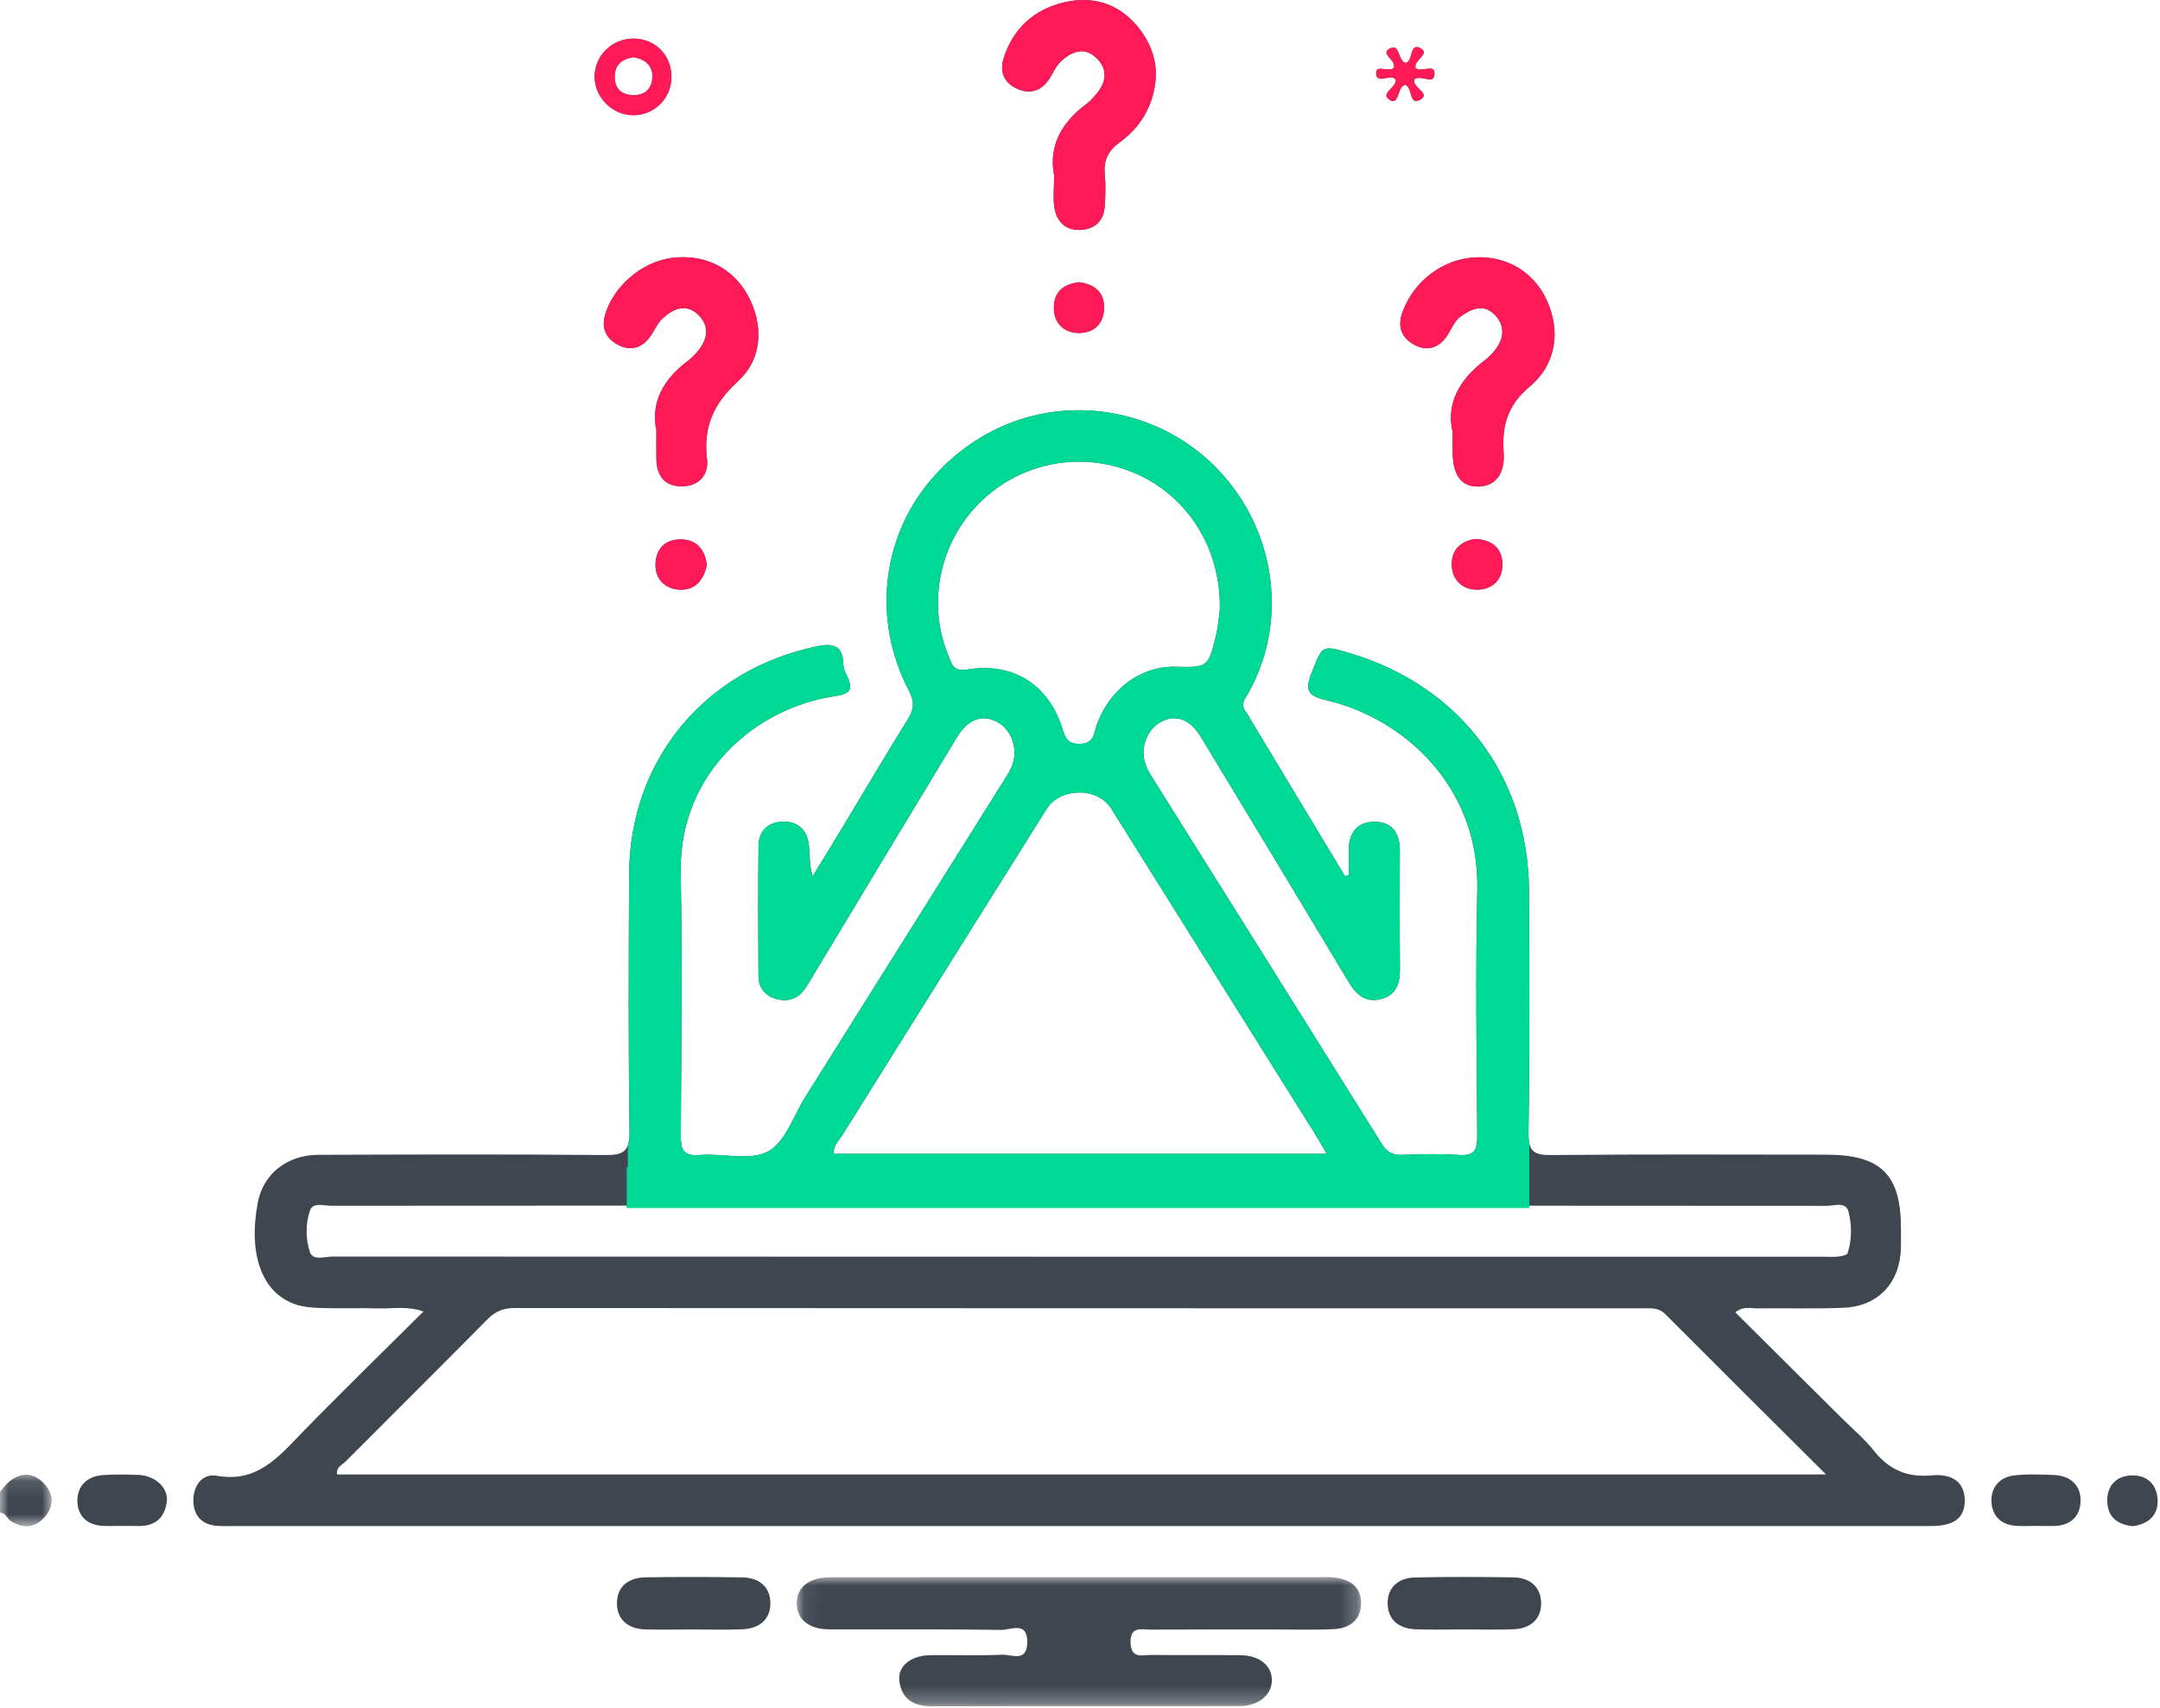
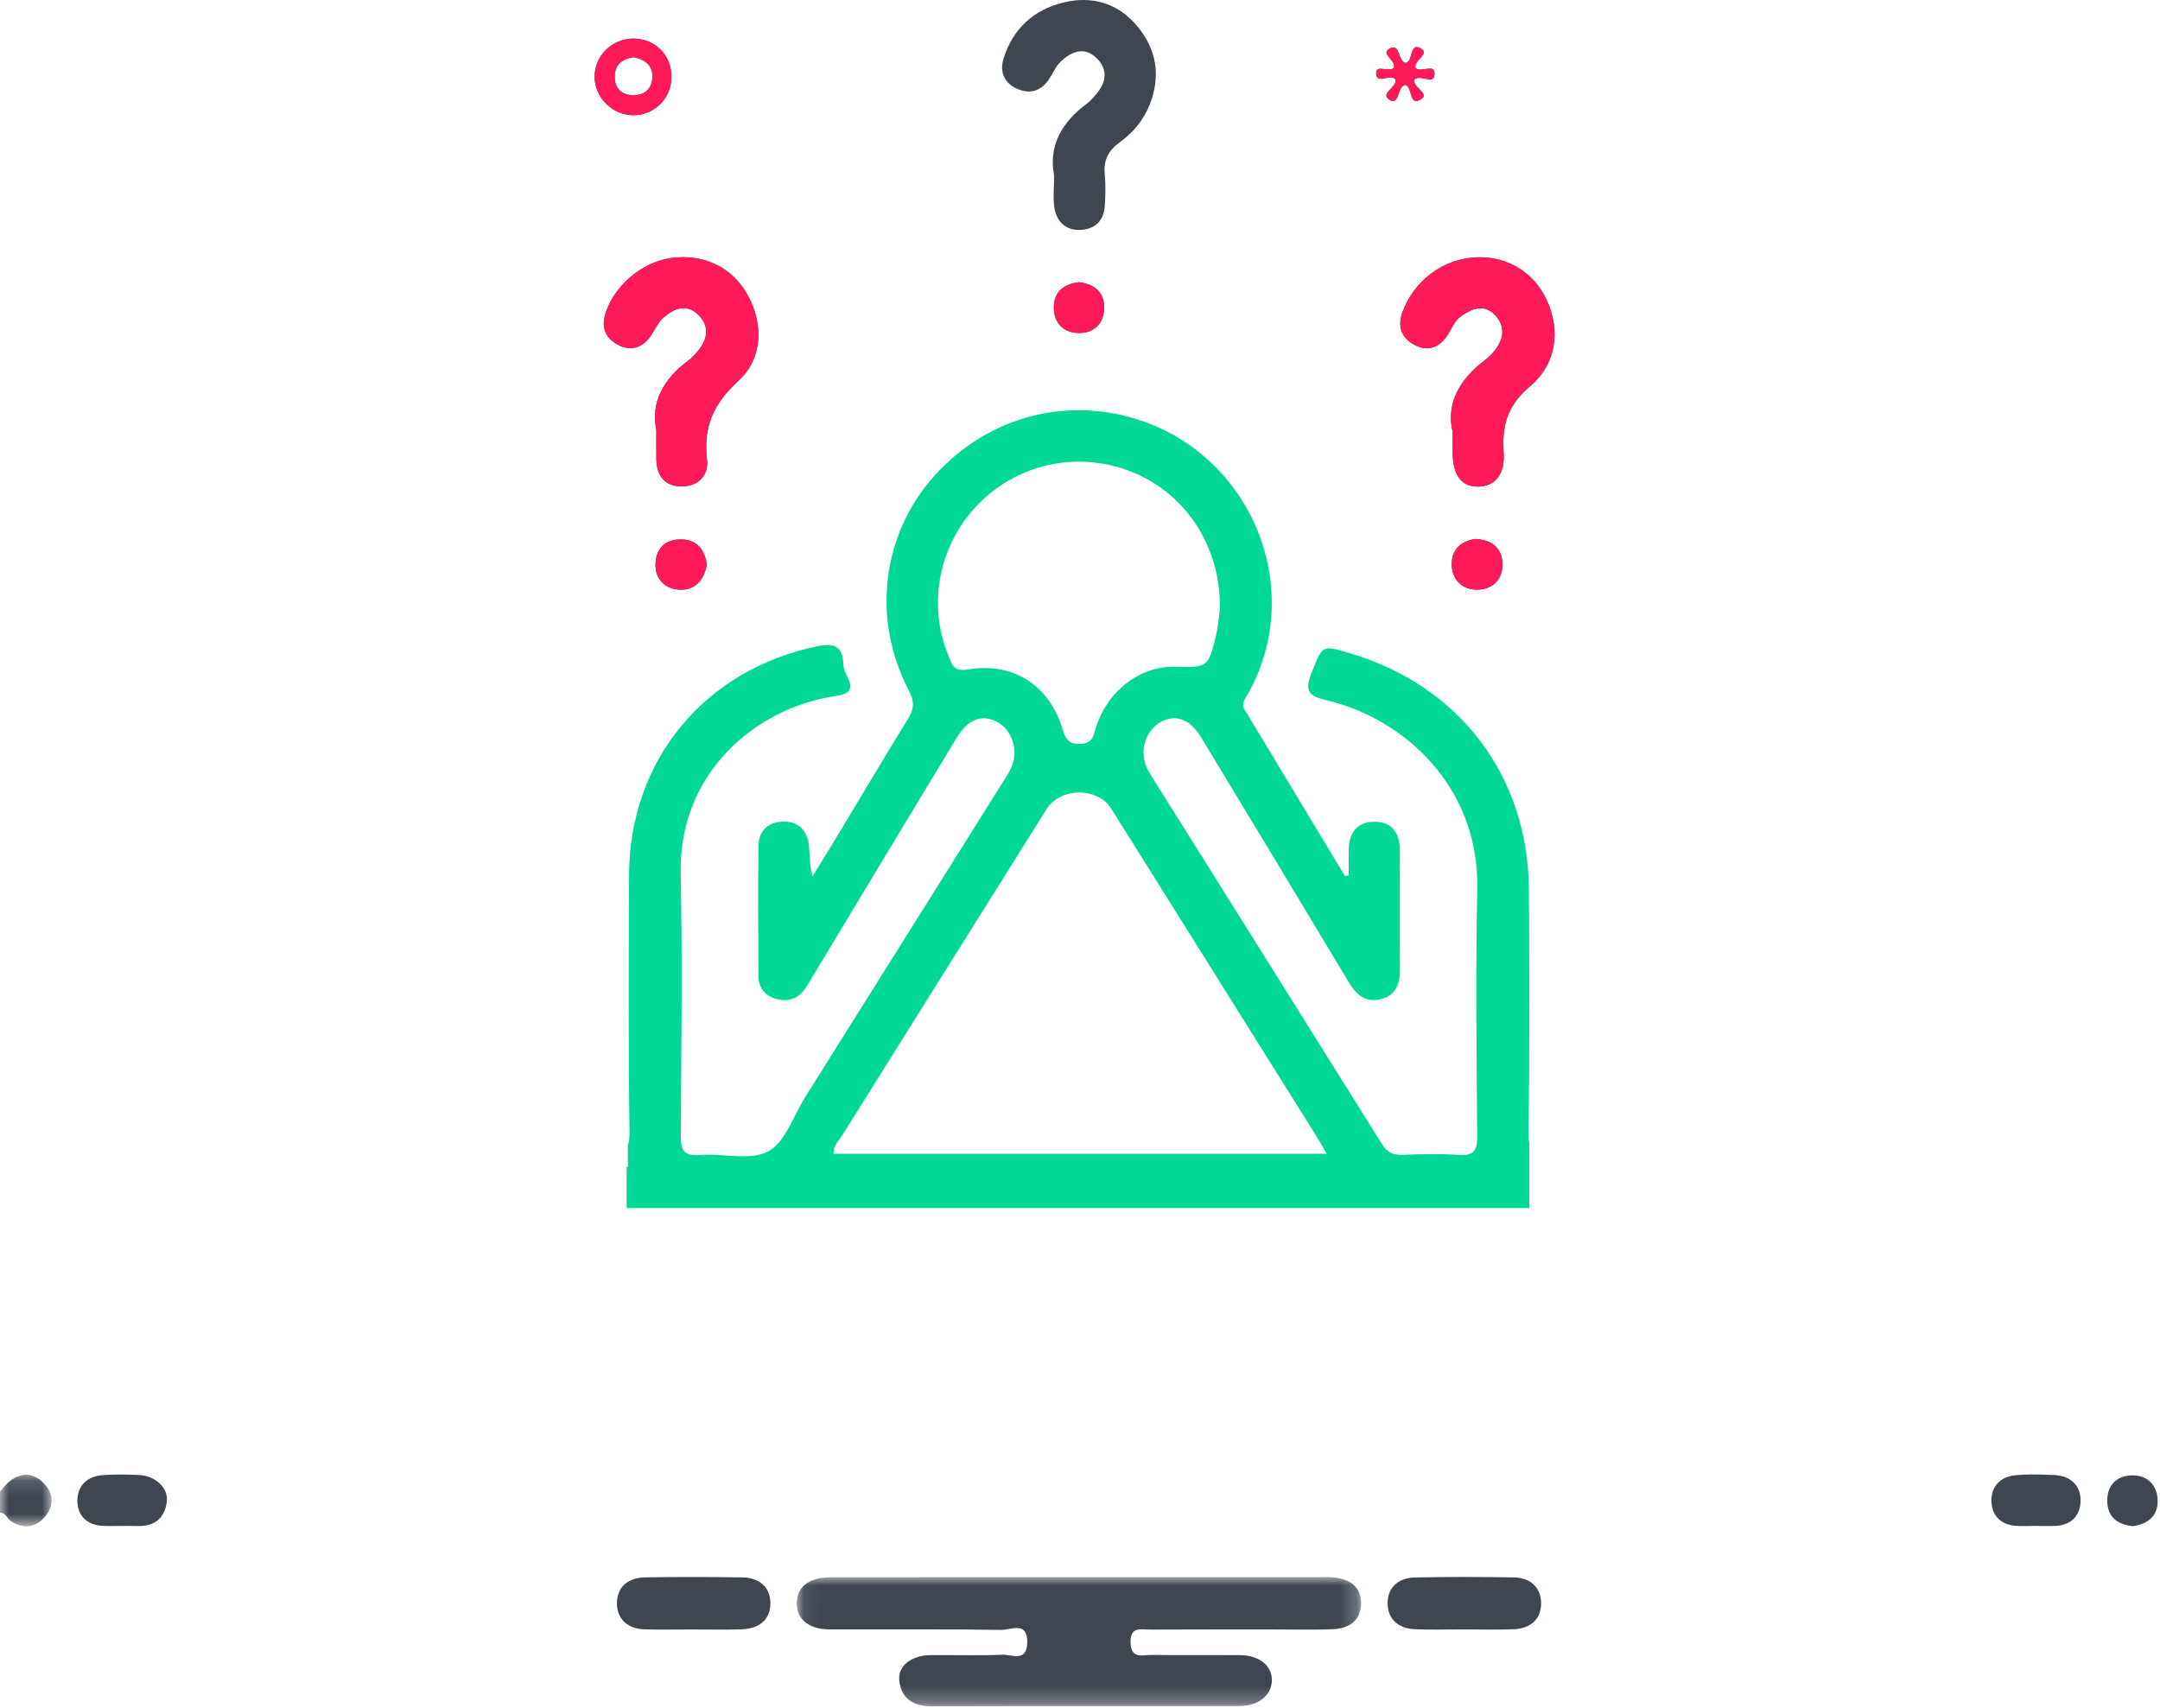
<svg xmlns="http://www.w3.org/2000/svg" xmlns:xlink="http://www.w3.org/1999/xlink" width="129px" height="102px" viewBox="0 0 129 102">
  <title>Group 53</title>
  <desc>Created with Sketch.</desc>
  <defs>
    <polygon id="path-1" points="0 0.126 3.083 0.126 3.083 3.205 0 3.205" />
    <polygon id="path-3" points="0.069 0.012 33.771 0.012 33.771 7.731 0.069 7.731" />
  </defs>
  <g id="Page-1" stroke="none" stroke-width="1" fill="none" fill-rule="evenodd">
    <g id="Apple-TV-Copy-29" transform="translate(-1258, -2198)">
      <g id="Group-53" transform="translate(1258, 2198)">
        <g>
          <g id="Group-3" transform="translate(0, 87.954)">
            <mask id="mask-2" fill="white">
              <use xlink:href="#path-1" />
            </mask>
            <g id="Clip-2" />
            <path d="M0.586,0.508 C0.363,0.682 0.194,0.927 -0,1.139 L-0,2.396 C0.35,2.391 0.416,2.753 0.656,2.903 C1.413,3.376 2.111,3.296 2.674,2.649 C3.245,1.993 3.215,1.255 2.604,0.627 C1.993,-0.001 1.283,-0.037 0.586,0.508" id="Fill-1" fill="#3F4650" mask="url(#mask-2)" />
          </g>
-           <path d="M20.136,88.065 C20.062,87.621 20.445,87.488 20.655,87.277 C23.462,84.453 26.294,81.654 29.09,78.818 C29.569,78.332 30.047,78.123 30.734,78.124 C53.212,78.14 75.691,78.138 98.17,78.141 C98.624,78.141 99.062,78.095 99.449,78.483 C102.573,81.619 105.715,84.738 109.056,88.065 L20.136,88.065 Z M19.869,75.05 C19.397,75.05 18.683,75.321 18.501,74.765 C18.247,73.985 18.241,73.082 18.515,72.296 C18.691,71.789 19.335,72.017 19.771,72.017 C30.756,72.007 41.741,72.009 52.727,72.01 C56.626,72.01 60.525,72.01 64.424,72.01 C79.309,72.011 94.193,72.009 109.078,72.022 C109.538,72.023 110.24,71.741 110.399,72.377 C110.597,73.17 110.603,74.032 110.347,74.84 C110.309,74.958 109.997,75.025 109.803,75.049 C109.514,75.084 109.217,75.061 108.924,75.061 C79.239,75.061 49.554,75.061 19.869,75.05 L19.869,75.05 Z M50.32,67.776 C54.374,61.29 58.436,54.809 62.499,48.33 C63.326,47.012 65.55,46.997 66.368,48.301 C70.43,54.782 74.49,61.263 78.549,67.746 C78.764,68.09 78.959,68.447 79.232,68.915 L49.776,68.915 C49.769,68.407 50.107,68.115 50.32,67.776 L50.32,67.776 Z M57.755,39.991 C56.922,40.134 56.838,39.635 56.642,39.162 C55.35,36.046 56.101,32.409 58.515,30.019 C60.973,27.586 64.611,26.901 67.801,28.272 C70.909,29.607 72.934,32.751 72.851,36.408 C72.803,36.747 72.763,37.378 72.616,37.983 C72.166,39.841 72.103,39.874 70.251,39.819 C68.137,39.757 66.212,41.181 65.472,43.387 C65.301,43.896 65.296,44.412 64.504,44.431 C63.684,44.45 63.598,43.973 63.405,43.386 C62.565,40.844 60.435,39.531 57.755,39.991 L57.755,39.991 Z M115.371,88.118 C113.892,88.257 112.819,87.783 111.911,86.644 C111.34,85.927 110.623,85.326 109.969,84.676 C107.865,82.584 105.76,80.494 103.637,78.384 C104.115,77.992 104.55,78.15 104.949,78.145 C106.668,78.121 108.39,78.182 110.108,78.108 C112.18,78.02 113.48,76.607 113.527,74.526 C113.535,74.15 113.529,73.772 113.53,73.395 C113.533,70.146 112.342,68.966 109.049,68.964 C103.595,68.962 98.141,68.934 92.687,68.987 C91.631,68.997 91.265,68.806 91.284,67.644 C91.361,62.827 91.334,58.007 91.312,53.188 C91.28,46.38 87.202,40.982 80.648,39.023 C78.894,38.499 78.995,38.54 78.323,40.205 C77.84,41.402 78.293,41.601 79.322,41.849 C83.839,42.939 88.362,46.971 88.227,53.14 C88.119,58.04 88.186,62.945 88.223,67.846 C88.23,68.692 88.05,69.047 87.13,68.981 C86.003,68.899 84.865,68.935 83.733,68.976 C83.167,68.996 82.829,68.808 82.526,68.321 C77.937,60.972 73.33,53.636 68.729,46.295 C68.618,46.119 68.519,45.932 68.444,45.739 C68.061,44.754 68.451,43.601 69.32,43.124 C70.2,42.64 71.062,42.934 71.721,44.021 C74.671,48.887 77.612,53.759 80.536,58.641 C80.991,59.4 81.537,59.905 82.462,59.676 C83.407,59.442 83.616,58.717 83.608,57.838 C83.588,55.492 83.598,53.146 83.601,50.799 C83.602,49.758 83.138,49.066 82.056,49.082 C80.971,49.097 80.541,49.822 80.549,50.848 C80.553,51.325 80.549,51.803 80.549,52.28 C80.475,52.296 80.4,52.312 80.325,52.327 C78.456,49.226 76.587,46.125 74.717,43.024 C74.609,42.844 74.516,42.654 74.39,42.488 C74.042,42.034 74.396,41.692 74.583,41.347 C75.502,39.656 75.967,37.843 75.952,35.931 C75.915,31.181 72.922,26.907 68.527,25.256 C63.998,23.555 59.077,24.776 55.808,28.414 C52.66,31.916 52.039,36.984 54.294,41.276 C54.641,41.937 54.576,42.385 54.207,42.977 C52.859,45.144 51.565,47.345 50.246,49.531 C49.68,50.469 49.103,51.401 48.531,52.335 C48.326,51.669 48.375,51.088 48.315,50.517 C48.219,49.603 47.69,49.044 46.742,49.074 C45.866,49.102 45.313,49.629 45.302,50.503 C45.266,53.101 45.281,55.699 45.297,58.296 C45.302,59.004 45.697,59.488 46.374,59.668 C47.035,59.844 47.628,59.677 48.046,59.098 C48.241,58.828 48.403,58.533 48.576,58.246 C51.428,53.516 54.273,48.782 57.136,44.058 C57.804,42.954 58.641,42.649 59.525,43.106 C60.443,43.58 60.851,44.798 60.408,45.818 C60.259,46.16 60.043,46.475 59.843,46.794 C55.93,53.035 52.016,59.275 48.098,65.512 C47.386,66.646 46.901,68.224 45.87,68.773 C44.786,69.351 43.167,68.871 41.793,68.984 C40.765,69.068 40.651,68.623 40.657,67.76 C40.691,62.565 40.761,57.367 40.652,52.173 C40.525,46.145 45.156,42.296 49.804,41.588 C50.688,41.454 51.026,41.247 50.585,40.377 C50.473,40.157 50.371,39.903 50.365,39.662 C50.334,38.568 49.777,38.398 48.806,38.599 C42.077,39.996 37.598,45.399 37.569,52.248 C37.548,57.36 37.522,62.473 37.596,67.584 C37.613,68.784 37.225,68.996 36.129,68.986 C30.424,68.935 24.718,68.954 19.013,68.973 C17.13,68.978 15.714,70.131 15.395,71.828 C14.816,74.904 15.633,77.194 17.61,77.893 C18.111,78.07 18.676,78.107 19.215,78.124 C20.346,78.159 21.481,78.113 22.613,78.147 C23.449,78.173 24.311,77.981 25.287,78.334 C22.783,80.827 20.35,83.189 17.989,85.621 C16.585,87.066 15.332,88.569 12.939,88.142 C12.073,87.987 11.504,88.763 11.55,89.711 C11.593,90.593 12.11,91.075 12.995,91.137 C13.287,91.157 13.582,91.145 13.876,91.145 C32.461,91.145 51.046,91.145 69.631,91.145 C84.86,91.145 100.089,91.146 115.318,91.145 C116.699,91.144 117.326,90.671 117.34,89.651 C117.354,88.621 116.694,87.995 115.371,88.118 L115.371,88.118 Z" id="Fill-4" fill="#3F4650" />
          <g id="Group-8" transform="translate(47.515, 94.181)">
            <mask id="mask-4" fill="white">
              <use xlink:href="#path-3" />
            </mask>
            <g id="Clip-7" />
            <path d="M32.136,0.031 C31.804,-0.002 31.466,0.019 31.13,0.019 C26.394,0.018 21.658,0.019 16.921,0.019 C12.101,0.019 7.281,0.017 2.461,0.023 C2.045,0.024 1.61,0.017 1.219,0.132 C0.519,0.336 0.063,0.817 0.069,1.59 C0.075,2.361 0.538,2.838 1.236,3.039 C1.628,3.152 2.063,3.137 2.479,3.137 C5.749,3.144 9.018,3.115 12.287,3.168 C12.842,3.177 13.862,2.609 13.835,3.932 C13.81,5.129 12.889,4.623 12.343,4.649 C10.922,4.715 9.494,4.659 8.069,4.675 C6.9,4.688 6.085,5.324 6.195,6.212 C6.33,7.305 7.052,7.733 8.136,7.731 C14.256,7.715 20.375,7.728 26.495,7.72 C27.63,7.718 28.422,7.077 28.444,6.201 C28.466,5.311 27.706,4.685 26.538,4.676 C24.777,4.661 23.017,4.685 21.257,4.662 C20.733,4.655 20.034,4.933 20.004,3.93 C19.975,2.927 20.654,3.152 21.196,3.15 C23.627,3.137 26.058,3.143 28.489,3.141 C29.704,3.14 30.922,3.178 32.135,3.122 C33.075,3.079 33.768,2.589 33.771,1.579 C33.774,0.564 33.073,0.127 32.136,0.031" id="Fill-6" fill="#3F4650" mask="url(#mask-4)" />
          </g>
          <path d="M83.763,18.629 C83.446,19.49 83.688,20.141 84.415,20.564 C85.163,21 85.878,20.829 86.393,20.099 C86.68,19.692 86.83,19.185 87.26,18.882 C87.923,18.415 88.634,18.129 89.29,18.823 C89.894,19.463 89.831,20.195 89.308,20.878 C89.131,21.109 88.925,21.33 88.693,21.504 C87.157,22.657 86.348,24.109 86.757,25.81 C86.757,26.414 86.752,26.749 86.758,27.084 C86.785,28.429 87.302,29.085 88.312,29.06 C89.289,29.035 89.893,28.329 89.801,27.009 C89.69,25.416 90.032,24.203 91.356,23.089 C92.975,21.727 93.202,19.731 92.377,17.932 C91.606,16.251 90.007,15.286 88.135,15.371 C86.172,15.46 84.447,16.775 83.763,18.629" id="Fill-9" fill="#3F4650" />
          <path d="M36.133,18.821 C35.899,19.652 36.233,20.242 36.92,20.6 C37.631,20.97 38.311,20.811 38.805,20.139 C39.076,19.77 39.255,19.312 39.581,19.011 C40.207,18.434 40.973,18.093 41.7,18.801 C42.379,19.461 42.279,20.235 41.698,20.943 C41.513,21.169 41.307,21.388 41.074,21.561 C39.606,22.655 38.854,24.049 39.198,25.686 C39.198,26.42 39.189,26.923 39.2,27.425 C39.221,28.41 39.688,29.047 40.709,29.049 C41.733,29.051 42.338,28.364 42.224,27.432 C41.986,25.48 42.628,24.091 44.093,22.749 C45.563,21.402 45.598,19.351 44.662,17.642 C43.754,15.984 42.071,15.157 40.118,15.405 C38.325,15.634 36.613,17.119 36.133,18.821" id="Fill-11" fill="#3F4650" />
          <path d="M60.826,5.337 C61.581,5.634 62.219,5.4 62.668,4.708 C62.894,4.359 63.06,3.946 63.354,3.672 C63.98,3.09 64.733,2.756 65.469,3.452 C66.158,4.103 66.097,4.865 65.504,5.58 C65.317,5.804 65.122,6.034 64.889,6.206 C63.385,7.32 62.614,8.746 62.954,10.468 C62.954,11.242 62.879,11.839 62.972,12.41 C63.109,13.244 63.647,13.773 64.534,13.731 C65.4,13.69 65.922,13.185 65.979,12.302 C66.019,11.677 66.04,11.043 65.979,10.421 C65.897,9.584 66.178,9 66.867,8.506 C67.656,7.939 68.283,7.187 68.651,6.277 C69.336,4.579 69.091,2.975 67.93,1.575 C66.782,0.191 65.237,-0.269 63.516,0.148 C61.726,0.582 60.485,1.729 59.932,3.503 C59.677,4.323 60.003,5.012 60.826,5.337" id="Fill-13" fill="#3F4650" />
          <path d="M90.393,94.212 C88.426,94.183 86.457,94.173 84.491,94.218 C83.535,94.24 82.86,94.792 82.872,95.776 C82.884,96.753 83.558,97.271 84.519,97.311 C85.48,97.351 86.444,97.32 87.407,97.319 C88.411,97.319 89.417,97.352 90.42,97.309 C91.39,97.268 92.047,96.713 92.039,95.747 C92.03,94.78 91.366,94.227 90.393,94.212" id="Fill-15" fill="#3F4650" />
          <path d="M44.329,94.212 C42.404,94.181 40.478,94.183 38.553,94.209 C37.527,94.222 36.822,94.77 36.846,95.809 C36.87,96.77 37.552,97.29 38.523,97.318 C39.443,97.345 40.365,97.324 41.286,97.323 C42.29,97.322 43.296,97.35 44.299,97.314 C45.311,97.278 46.029,96.763 46.008,95.713 C45.988,94.731 45.285,94.227 44.329,94.212" id="Fill-17" fill="#3F4650" />
          <path d="M8.263,88.093 C7.554,88.065 6.84,88.052 6.134,88.103 C5.217,88.17 4.623,88.728 4.621,89.623 C4.621,90.511 5.174,91.081 6.122,91.133 C6.497,91.154 6.874,91.137 7.249,91.137 L7.249,91.142 C7.583,91.142 7.918,91.135 8.251,91.143 C9.253,91.167 9.84,90.655 9.962,89.697 C10.068,88.858 9.272,88.133 8.263,88.093" id="Fill-19" fill="#3F4650" />
          <path d="M122.667,88.097 C121.875,88.065 121.073,88.032 120.29,88.122 C119.44,88.22 118.915,88.812 118.932,89.653 C118.95,90.485 119.455,91.046 120.338,91.128 C120.752,91.167 121.172,91.135 121.589,91.135 L121.589,91.141 C121.924,91.141 122.258,91.138 122.591,91.142 C123.596,91.152 124.232,90.612 124.257,89.665 C124.282,88.713 123.65,88.138 122.667,88.097" id="Fill-21" fill="#3F4650" />
          <path d="M37.836,3.416 C38.511,3.534 38.972,3.898 38.963,4.573 C38.954,5.307 38.495,5.73 37.74,5.682 C37.044,5.638 36.686,5.213 36.714,4.515 C36.742,3.801 37.212,3.513 37.836,3.416 M37.878,6.881 C39.108,6.852 40.085,5.859 40.101,4.621 C40.118,3.306 39.138,2.308 37.828,2.306 C36.544,2.304 35.493,3.348 35.511,4.608 C35.529,5.86 36.622,6.91 37.878,6.881" id="Fill-23" fill="#3F4650" />
          <path d="M40.702,32.217 C39.74,32.19 39.182,32.768 39.148,33.667 C39.113,34.584 39.716,35.189 40.617,35.22 C41.532,35.252 42.036,34.631 42.216,33.73 C42.087,32.86 41.662,32.244 40.702,32.217" id="Fill-25" fill="#3F4650" />
          <path d="M88.136,32.192 C87.29,32.292 86.691,32.804 86.7,33.713 C86.709,34.616 87.321,35.225 88.227,35.219 C89.129,35.213 89.742,34.619 89.731,33.7 C89.721,32.794 89.162,32.254 88.136,32.192" id="Fill-27" fill="#3F4650" />
          <path d="M127.313,88.12 C126.408,88.148 125.83,88.715 125.85,89.664 C125.871,90.616 126.467,91.068 127.401,91.153 C128.295,91.017 128.892,90.524 128.858,89.592 C128.826,88.678 128.231,88.092 127.313,88.12" id="Fill-29" fill="#3F4650" />
          <path d="M64.457,16.855 C63.55,16.959 62.945,17.4 62.939,18.358 C62.933,19.307 63.53,19.874 64.422,19.889 C65.321,19.905 65.923,19.341 65.941,18.398 C65.959,17.444 65.365,16.983 64.457,16.855" id="Fill-31" fill="#3F4650" />
          <path d="M83.349,4.749 C83.439,5.244 82.359,5.573 83.008,5.974 C83.522,6.293 83.459,5.367 83.796,5.124 C83.849,5.085 83.919,5.068 83.93,5.063 C84.394,5.255 84.132,6.341 84.83,5.949 C85.48,5.583 84.297,5.207 84.473,4.736 C84.887,4.436 85.642,5.096 85.672,4.433 C85.702,3.748 84.905,4.373 84.534,4.06 C84.438,3.558 85.425,3.229 84.856,2.894 C84.158,2.483 84.42,3.685 83.936,3.763 C83.449,3.59 83.63,2.551 82.977,2.912 C82.412,3.225 83.415,3.594 83.24,4.055 C82.925,4.333 82.181,3.842 82.186,4.354 C82.193,5.107 83.04,4.352 83.349,4.749" id="Fill-33" fill="#3F4650" />
          <path d="M92.377,17.932 C91.606,16.251 90.007,15.286 88.135,15.371 C86.172,15.46 84.447,16.775 83.763,18.629 C83.446,19.489 83.688,20.141 84.415,20.564 C85.163,21 85.878,20.829 86.393,20.099 C86.68,19.692 86.83,19.185 87.26,18.882 C87.923,18.415 88.634,18.129 89.29,18.823 C89.894,19.463 89.831,20.195 89.308,20.878 C89.131,21.109 88.925,21.33 88.693,21.504 C87.157,22.657 86.348,24.109 86.757,25.81 C86.757,26.414 86.752,26.749 86.758,27.084 C86.785,28.429 87.302,29.085 88.312,29.06 C89.289,29.035 89.893,28.328 89.801,27.009 C89.69,25.416 90.032,24.203 91.356,23.088 C92.975,21.727 93.202,19.731 92.377,17.932" id="Fill-35" fill="#FF1956" />
          <path d="M38.805,20.139 C39.076,19.77 39.255,19.312 39.581,19.011 C40.207,18.434 40.973,18.093 41.7,18.801 C42.379,19.461 42.279,20.235 41.698,20.943 C41.513,21.169 41.307,21.388 41.074,21.561 C39.607,22.655 38.854,24.049 39.198,25.686 C39.198,26.42 39.189,26.922 39.2,27.425 C39.221,28.41 39.688,29.046 40.709,29.049 C41.733,29.051 42.338,28.364 42.224,27.432 C41.986,25.48 42.628,24.091 44.093,22.749 C45.563,21.402 45.598,19.351 44.661,17.642 C43.754,15.984 42.071,15.157 40.118,15.405 C38.326,15.634 36.613,17.119 36.133,18.821 C35.899,19.652 36.233,20.242 36.92,20.6 C37.631,20.97 38.311,20.811 38.805,20.139" id="Fill-37" fill="#FF1956" />
-           <path d="M60.826,5.337 C61.581,5.634 62.219,5.4 62.668,4.708 C62.894,4.359 63.06,3.946 63.354,3.672 C63.98,3.09 64.733,2.756 65.469,3.452 C66.158,4.103 66.097,4.865 65.504,5.58 C65.317,5.804 65.122,6.034 64.889,6.206 C63.385,7.32 62.614,8.746 62.954,10.468 C62.954,11.242 62.879,11.839 62.972,12.41 C63.109,13.244 63.647,13.773 64.534,13.731 C65.4,13.69 65.922,13.185 65.979,12.302 C66.019,11.677 66.04,11.043 65.979,10.421 C65.897,9.584 66.178,9 66.867,8.506 C67.656,7.939 68.283,7.187 68.651,6.277 C69.336,4.579 69.091,2.975 67.93,1.575 C66.782,0.191 65.237,-0.269 63.516,0.148 C61.726,0.582 60.485,1.729 59.932,3.503 C59.677,4.323 60.003,5.012 60.826,5.337" id="Fill-39" fill="#FF1956" />
          <path d="M37.836,3.416 C38.511,3.534 38.972,3.898 38.963,4.573 C38.954,5.307 38.495,5.73 37.74,5.682 C37.044,5.638 36.686,5.213 36.714,4.515 C36.742,3.801 37.212,3.513 37.836,3.416 M37.878,6.881 C39.108,6.852 40.085,5.859 40.101,4.621 C40.118,3.306 39.138,2.308 37.828,2.306 C36.544,2.304 35.493,3.348 35.511,4.608 C35.529,5.86 36.622,6.91 37.878,6.881" id="Fill-41" fill="#FF1956" />
          <path d="M40.702,32.217 C39.74,32.19 39.182,32.768 39.148,33.667 C39.113,34.584 39.716,35.189 40.617,35.22 C41.532,35.252 42.036,34.631 42.216,33.73 C42.087,32.86 41.662,32.244 40.702,32.217" id="Fill-43" fill="#FF1956" />
          <path d="M89.731,33.7 C89.721,32.794 89.162,32.254 88.136,32.192 C87.29,32.291 86.691,32.804 86.7,33.713 C86.709,34.616 87.321,35.225 88.227,35.219 C89.129,35.213 89.742,34.619 89.731,33.7" id="Fill-45" fill="#FF1956" />
          <path d="M64.457,16.855 C63.55,16.959 62.945,17.4 62.939,18.358 C62.933,19.307 63.53,19.874 64.422,19.889 C65.321,19.905 65.923,19.341 65.941,18.398 C65.959,17.444 65.365,16.983 64.457,16.855" id="Fill-47" fill="#FF1956" />
          <path d="M83.349,4.749 C83.439,5.244 82.359,5.573 83.008,5.974 C83.522,6.293 83.459,5.367 83.796,5.124 C83.849,5.085 83.919,5.068 83.93,5.063 C84.394,5.255 84.132,6.341 84.83,5.949 C85.48,5.583 84.297,5.207 84.473,4.736 C84.887,4.436 85.642,5.096 85.672,4.433 C85.702,3.748 84.905,4.373 84.534,4.06 C84.438,3.558 85.425,3.229 84.856,2.894 C84.158,2.483 84.42,3.685 83.936,3.763 C83.449,3.59 83.63,2.551 82.977,2.912 C82.412,3.225 83.415,3.594 83.24,4.055 C82.925,4.333 82.181,3.842 82.186,4.354 C82.193,5.107 83.04,4.352 83.349,4.749" id="Fill-49" fill="#FF1956" />
          <path d="M50.32,67.775 C54.374,61.29 58.436,54.809 62.499,48.33 C63.326,47.012 65.55,46.997 66.368,48.301 C70.43,54.782 74.49,61.263 78.549,67.746 C78.764,68.09 78.959,68.447 79.232,68.915 L49.777,68.915 C49.769,68.407 50.107,68.115 50.32,67.775 M57.755,39.991 C56.922,40.134 56.838,39.635 56.642,39.162 C55.35,36.046 56.101,32.409 58.515,30.019 C60.973,27.586 64.611,26.901 67.802,28.272 C70.909,29.606 72.934,32.751 72.851,36.408 C72.803,36.746 72.763,37.378 72.616,37.983 C72.166,39.841 72.103,39.873 70.251,39.819 C68.137,39.757 66.212,41.181 65.472,43.387 C65.301,43.896 65.296,44.412 64.504,44.431 C63.684,44.45 63.598,43.973 63.405,43.386 C62.565,40.844 60.435,39.531 57.755,39.991 M91.311,53.188 C91.28,46.38 87.202,40.983 80.648,39.023 C78.894,38.499 78.995,38.54 78.323,40.205 C77.84,41.402 78.293,41.601 79.322,41.849 C83.838,42.939 88.362,46.971 88.227,53.14 C88.119,58.04 88.186,62.945 88.223,67.846 C88.23,68.692 88.049,69.047 87.13,68.981 C86.003,68.899 84.865,68.935 83.733,68.975 C83.167,68.996 82.829,68.808 82.525,68.321 C77.937,60.972 73.329,53.636 68.729,46.295 C68.618,46.119 68.519,45.932 68.444,45.739 C68.061,44.754 68.451,43.601 69.32,43.124 C70.2,42.64 71.062,42.934 71.721,44.021 C74.672,48.887 77.612,53.759 80.536,58.641 C80.991,59.399 81.537,59.905 82.462,59.676 C83.407,59.442 83.616,58.717 83.608,57.839 C83.588,55.492 83.598,53.146 83.601,50.799 C83.602,49.758 83.138,49.066 82.056,49.082 C80.971,49.097 80.541,49.822 80.549,50.848 C80.552,51.326 80.549,51.803 80.549,52.281 C80.475,52.296 80.4,52.311 80.325,52.327 C78.456,49.226 76.587,46.125 74.717,43.024 C74.609,42.844 74.516,42.654 74.39,42.488 C74.042,42.034 74.395,41.692 74.583,41.347 C75.502,39.655 75.967,37.843 75.952,35.931 C75.916,31.181 72.922,26.908 68.527,25.256 C63.998,23.555 59.077,24.777 55.808,28.414 C52.66,31.917 52.038,36.984 54.294,41.277 C54.641,41.937 54.575,42.385 54.207,42.977 C52.859,45.144 51.565,47.345 50.246,49.531 C49.68,50.469 49.103,51.401 48.531,52.335 C48.326,51.669 48.374,51.088 48.315,50.517 C48.219,49.603 47.69,49.044 46.742,49.074 C45.866,49.102 45.313,49.629 45.301,50.503 C45.266,53.101 45.281,55.699 45.297,58.296 C45.302,59.003 45.697,59.488 46.374,59.668 C47.035,59.844 47.628,59.677 48.046,59.099 C48.241,58.828 48.403,58.533 48.576,58.246 C51.428,53.516 54.273,48.782 57.136,44.058 C57.804,42.954 58.641,42.649 59.525,43.105 C60.443,43.58 60.851,44.798 60.408,45.818 C60.259,46.161 60.043,46.476 59.843,46.794 C55.93,53.035 52.016,59.274 48.098,65.512 C47.386,66.646 46.901,68.224 45.871,68.773 C44.786,69.351 43.167,68.871 41.793,68.984 C40.765,69.068 40.651,68.623 40.657,67.76 C40.691,62.565 40.761,57.367 40.652,52.173 C40.525,46.145 45.156,42.296 49.804,41.589 C50.688,41.454 51.026,41.247 50.585,40.377 C50.473,40.157 50.371,39.903 50.365,39.662 C50.334,38.568 49.778,38.398 48.806,38.599 C42.077,39.996 37.598,45.399 37.569,52.248 C37.548,57.36 37.522,62.473 37.596,67.584 C37.601,67.937 37.57,68.202 37.497,68.404 L37.497,69.701 L37.425,69.701 L37.425,72.153 L91.334,72.153 L91.334,71.472 L91.334,71.126 L91.334,69.701 L91.334,68.286 C91.296,68.114 91.279,67.905 91.283,67.644 C91.361,62.826 91.334,58.007 91.311,53.188" id="Fill-51" fill="#00D896" />
        </g>
      </g>
    </g>
  </g>
</svg>